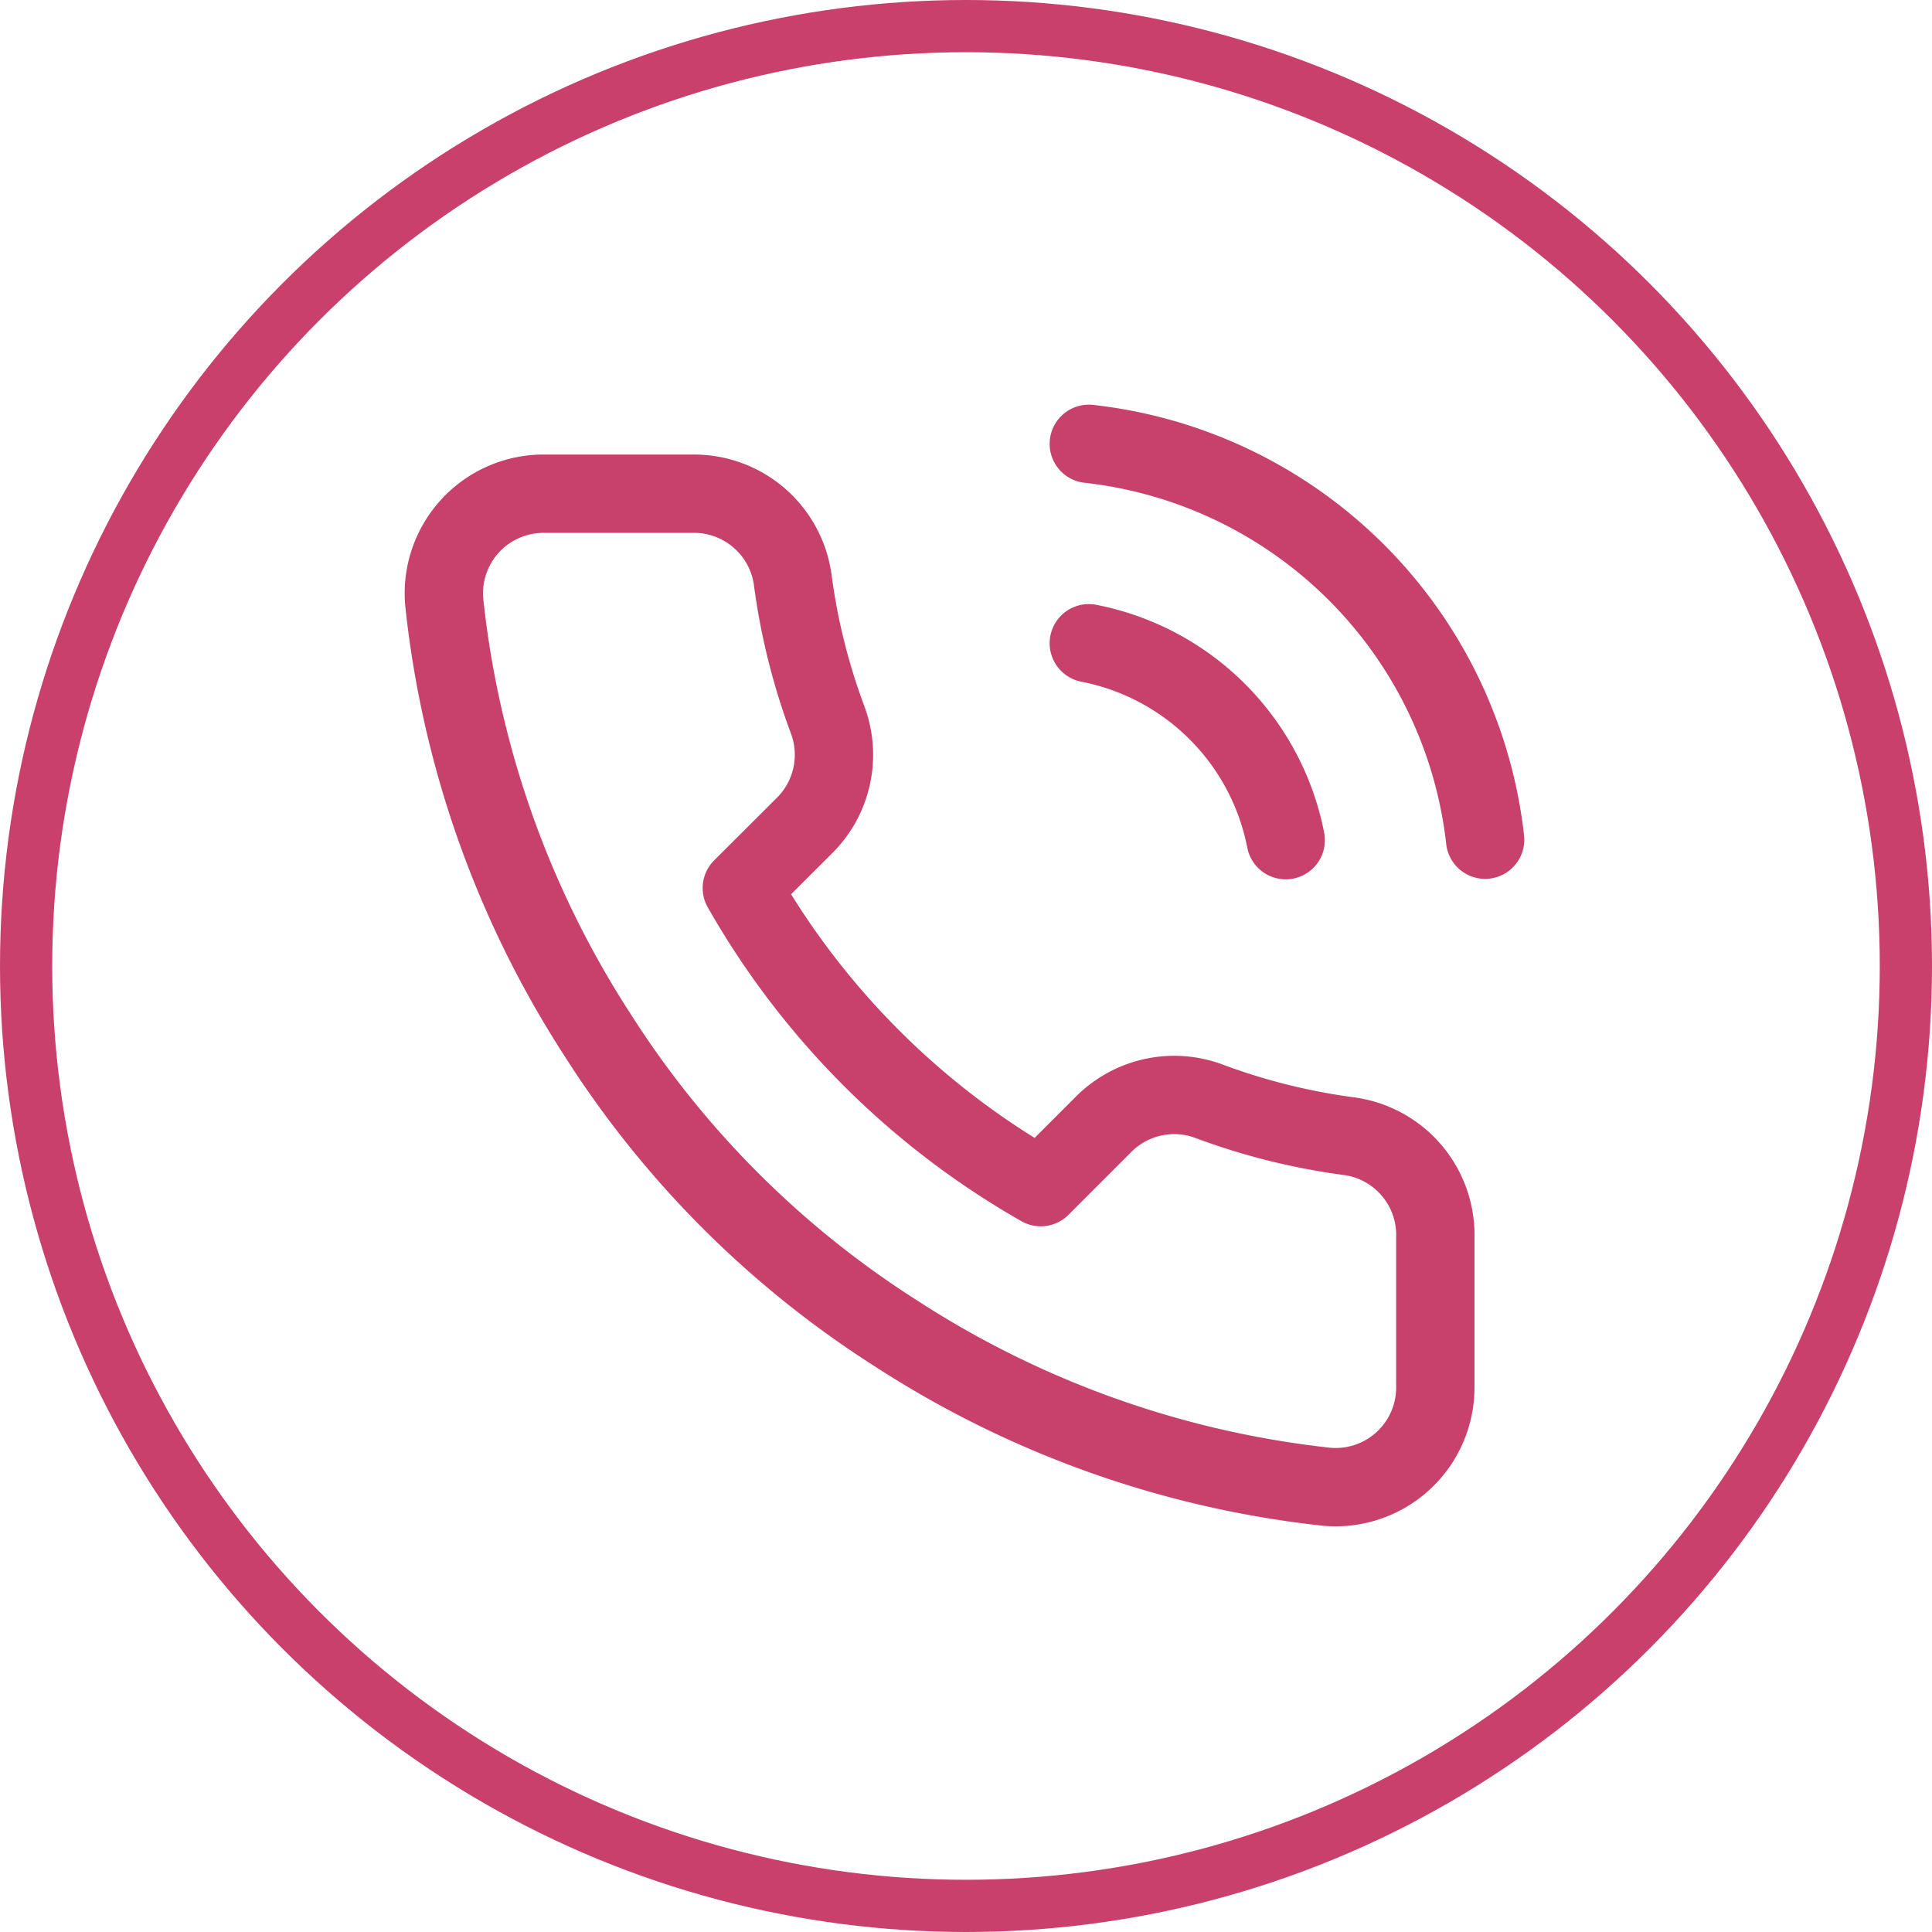
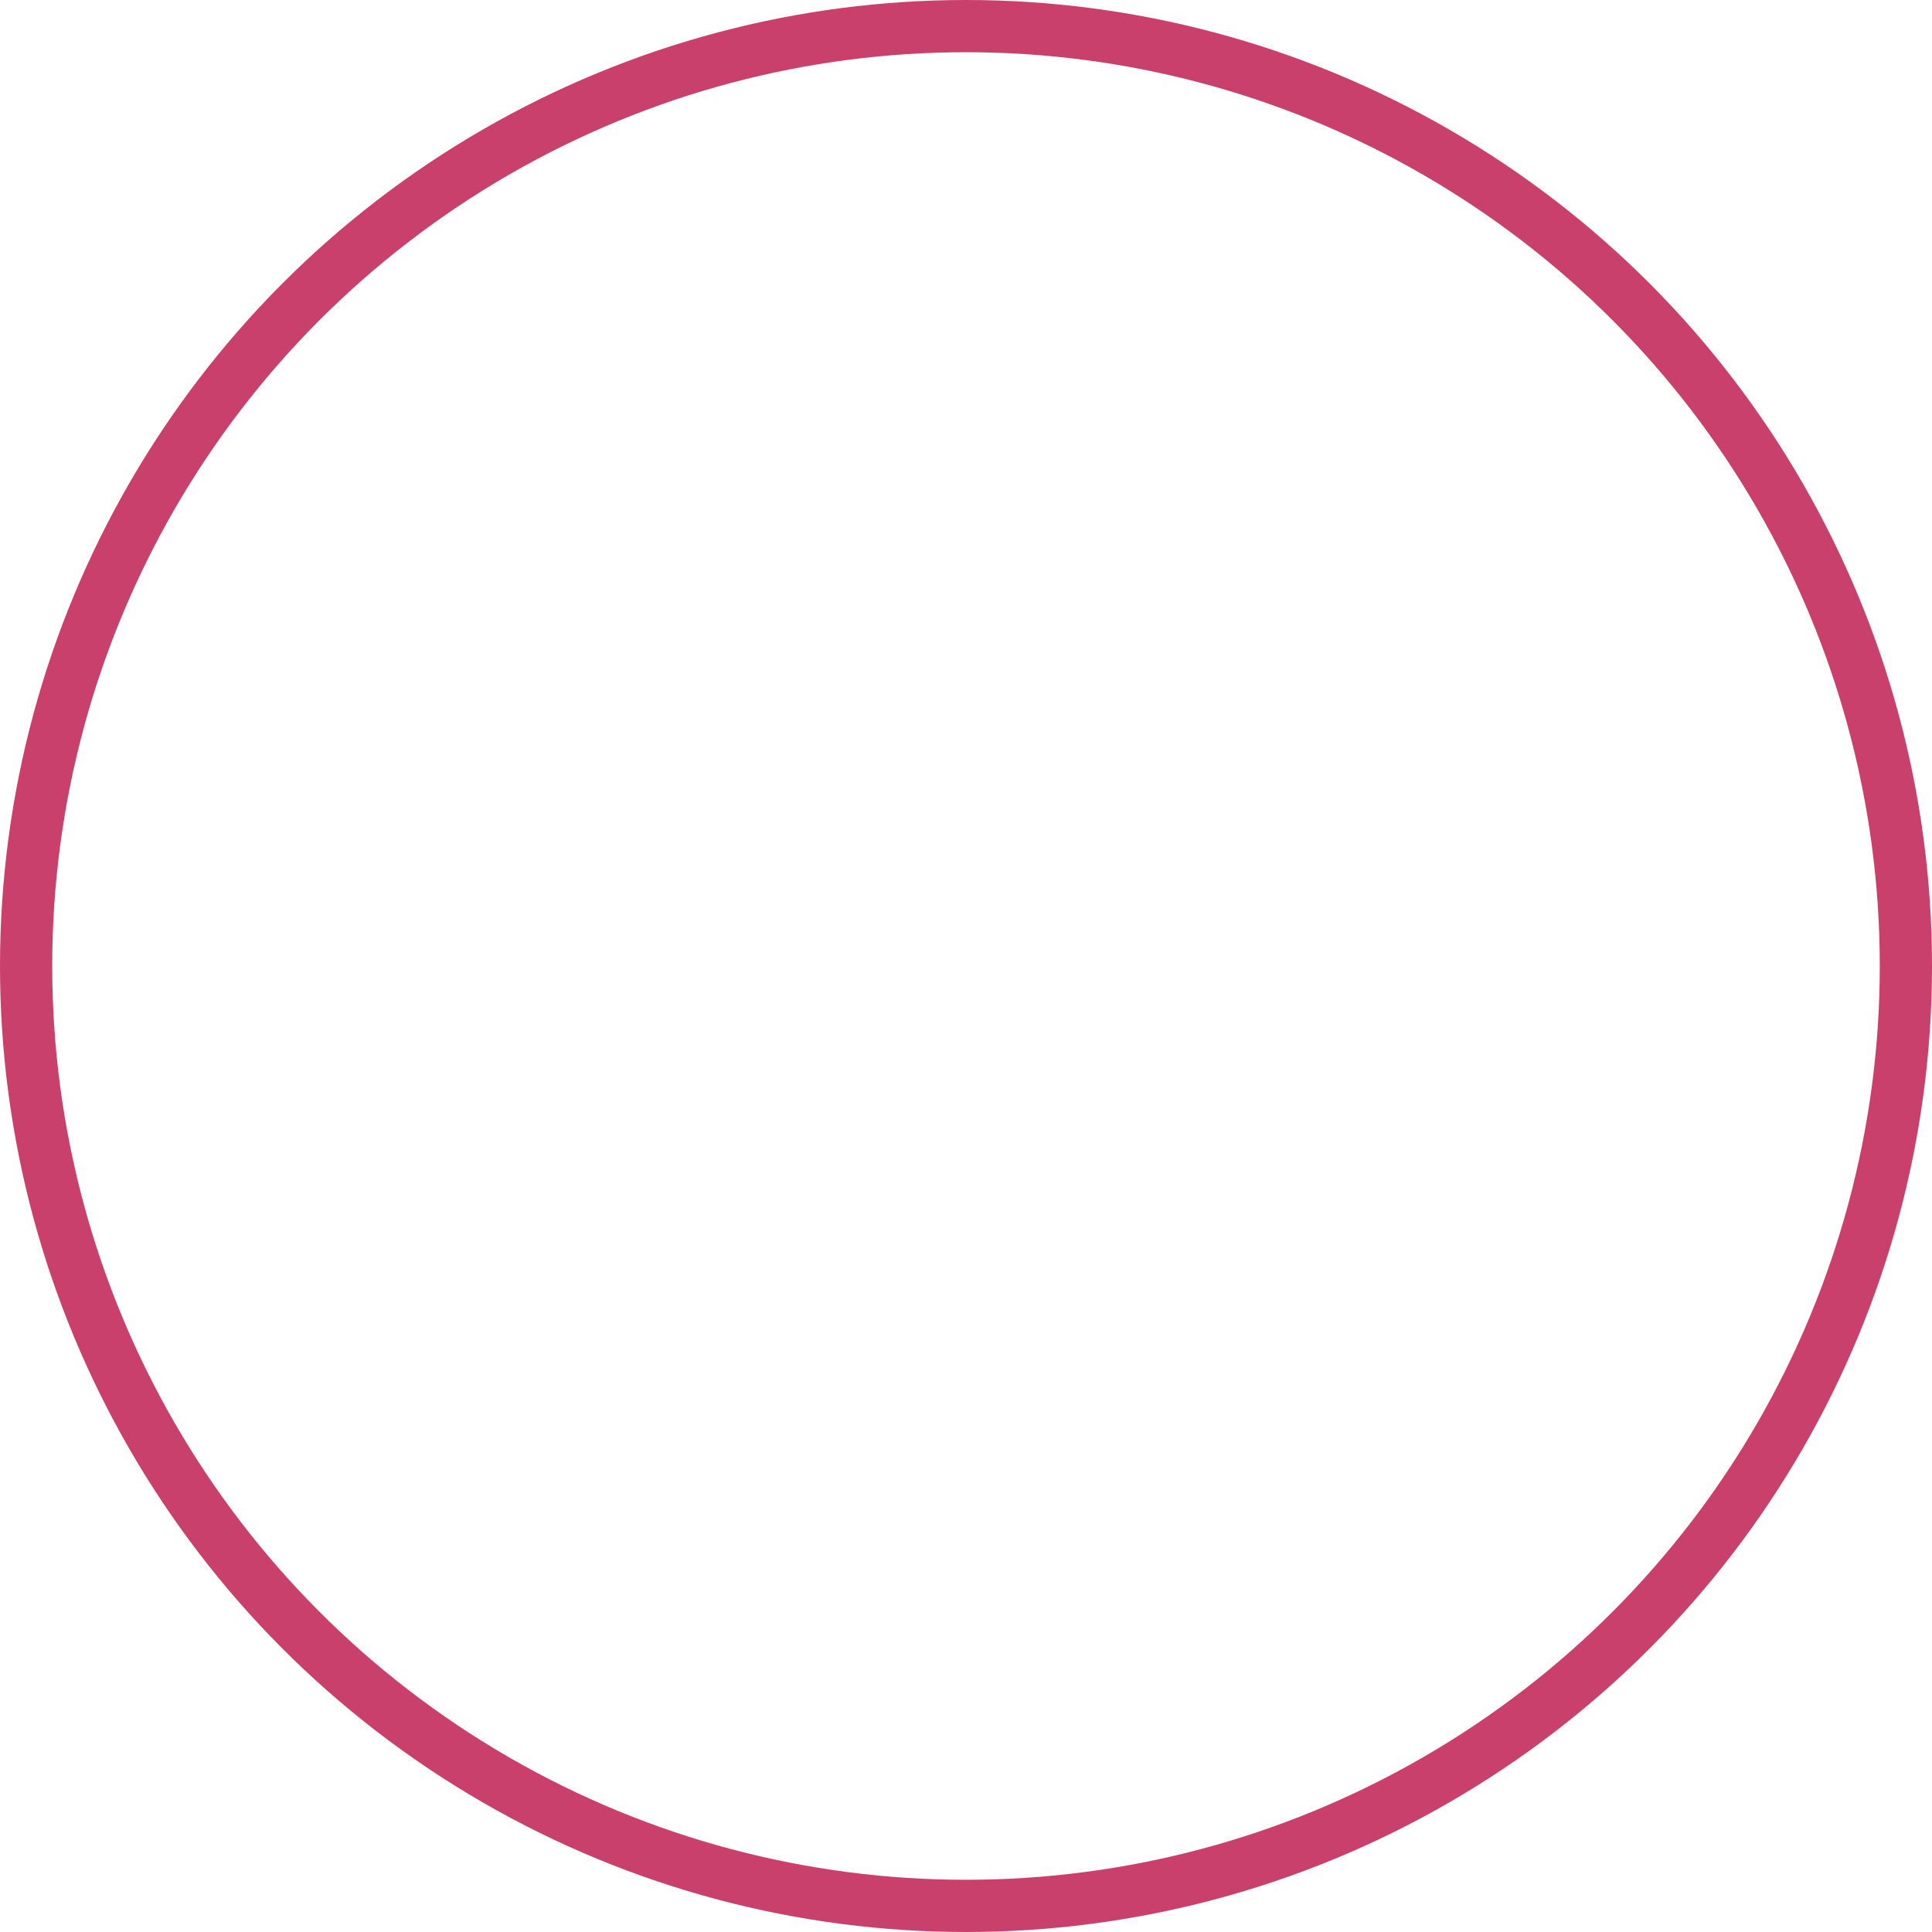
<svg xmlns="http://www.w3.org/2000/svg" width="37" height="37" viewBox="0 0 37 37">
  <defs>
    <style>.a,.b,.d{fill:none;}.a{stroke:#c9406d;}.b{stroke:#c8406c;stroke-linecap:round;stroke-linejoin:round;stroke-width:1.5px;}.c{stroke:none;}</style>
  </defs>
  <g transform="translate(-426 -696)">
    <g class="a" transform="translate(426 696)">
-       <circle class="c" cx="18.5" cy="18.5" r="18.5" />
      <circle class="d" cx="18.5" cy="18.5" r="18" />
    </g>
-     <path class="b" d="M15.52,5.319A4.774,4.774,0,0,1,19.291,9.09M15.52,1.5a8.593,8.593,0,0,1,7.59,7.581M22.156,16.7v2.864a1.909,1.909,0,0,1-2.081,1.909,18.894,18.894,0,0,1-8.239-2.931,18.617,18.617,0,0,1-5.728-5.728A18.894,18.894,0,0,1,3.176,4.536a1.909,1.909,0,0,1,1.9-2.081H7.94A1.909,1.909,0,0,1,9.849,4.1a12.259,12.259,0,0,0,.668,2.683,1.909,1.909,0,0,1-.43,2.015L8.875,10.007A15.276,15.276,0,0,0,14.6,15.735l1.213-1.213a1.909,1.909,0,0,1,2.014-.43,12.259,12.259,0,0,0,2.683.668A1.909,1.909,0,0,1,22.156,16.7Z" transform="translate(431.332 703)" />
  </g>
</svg>